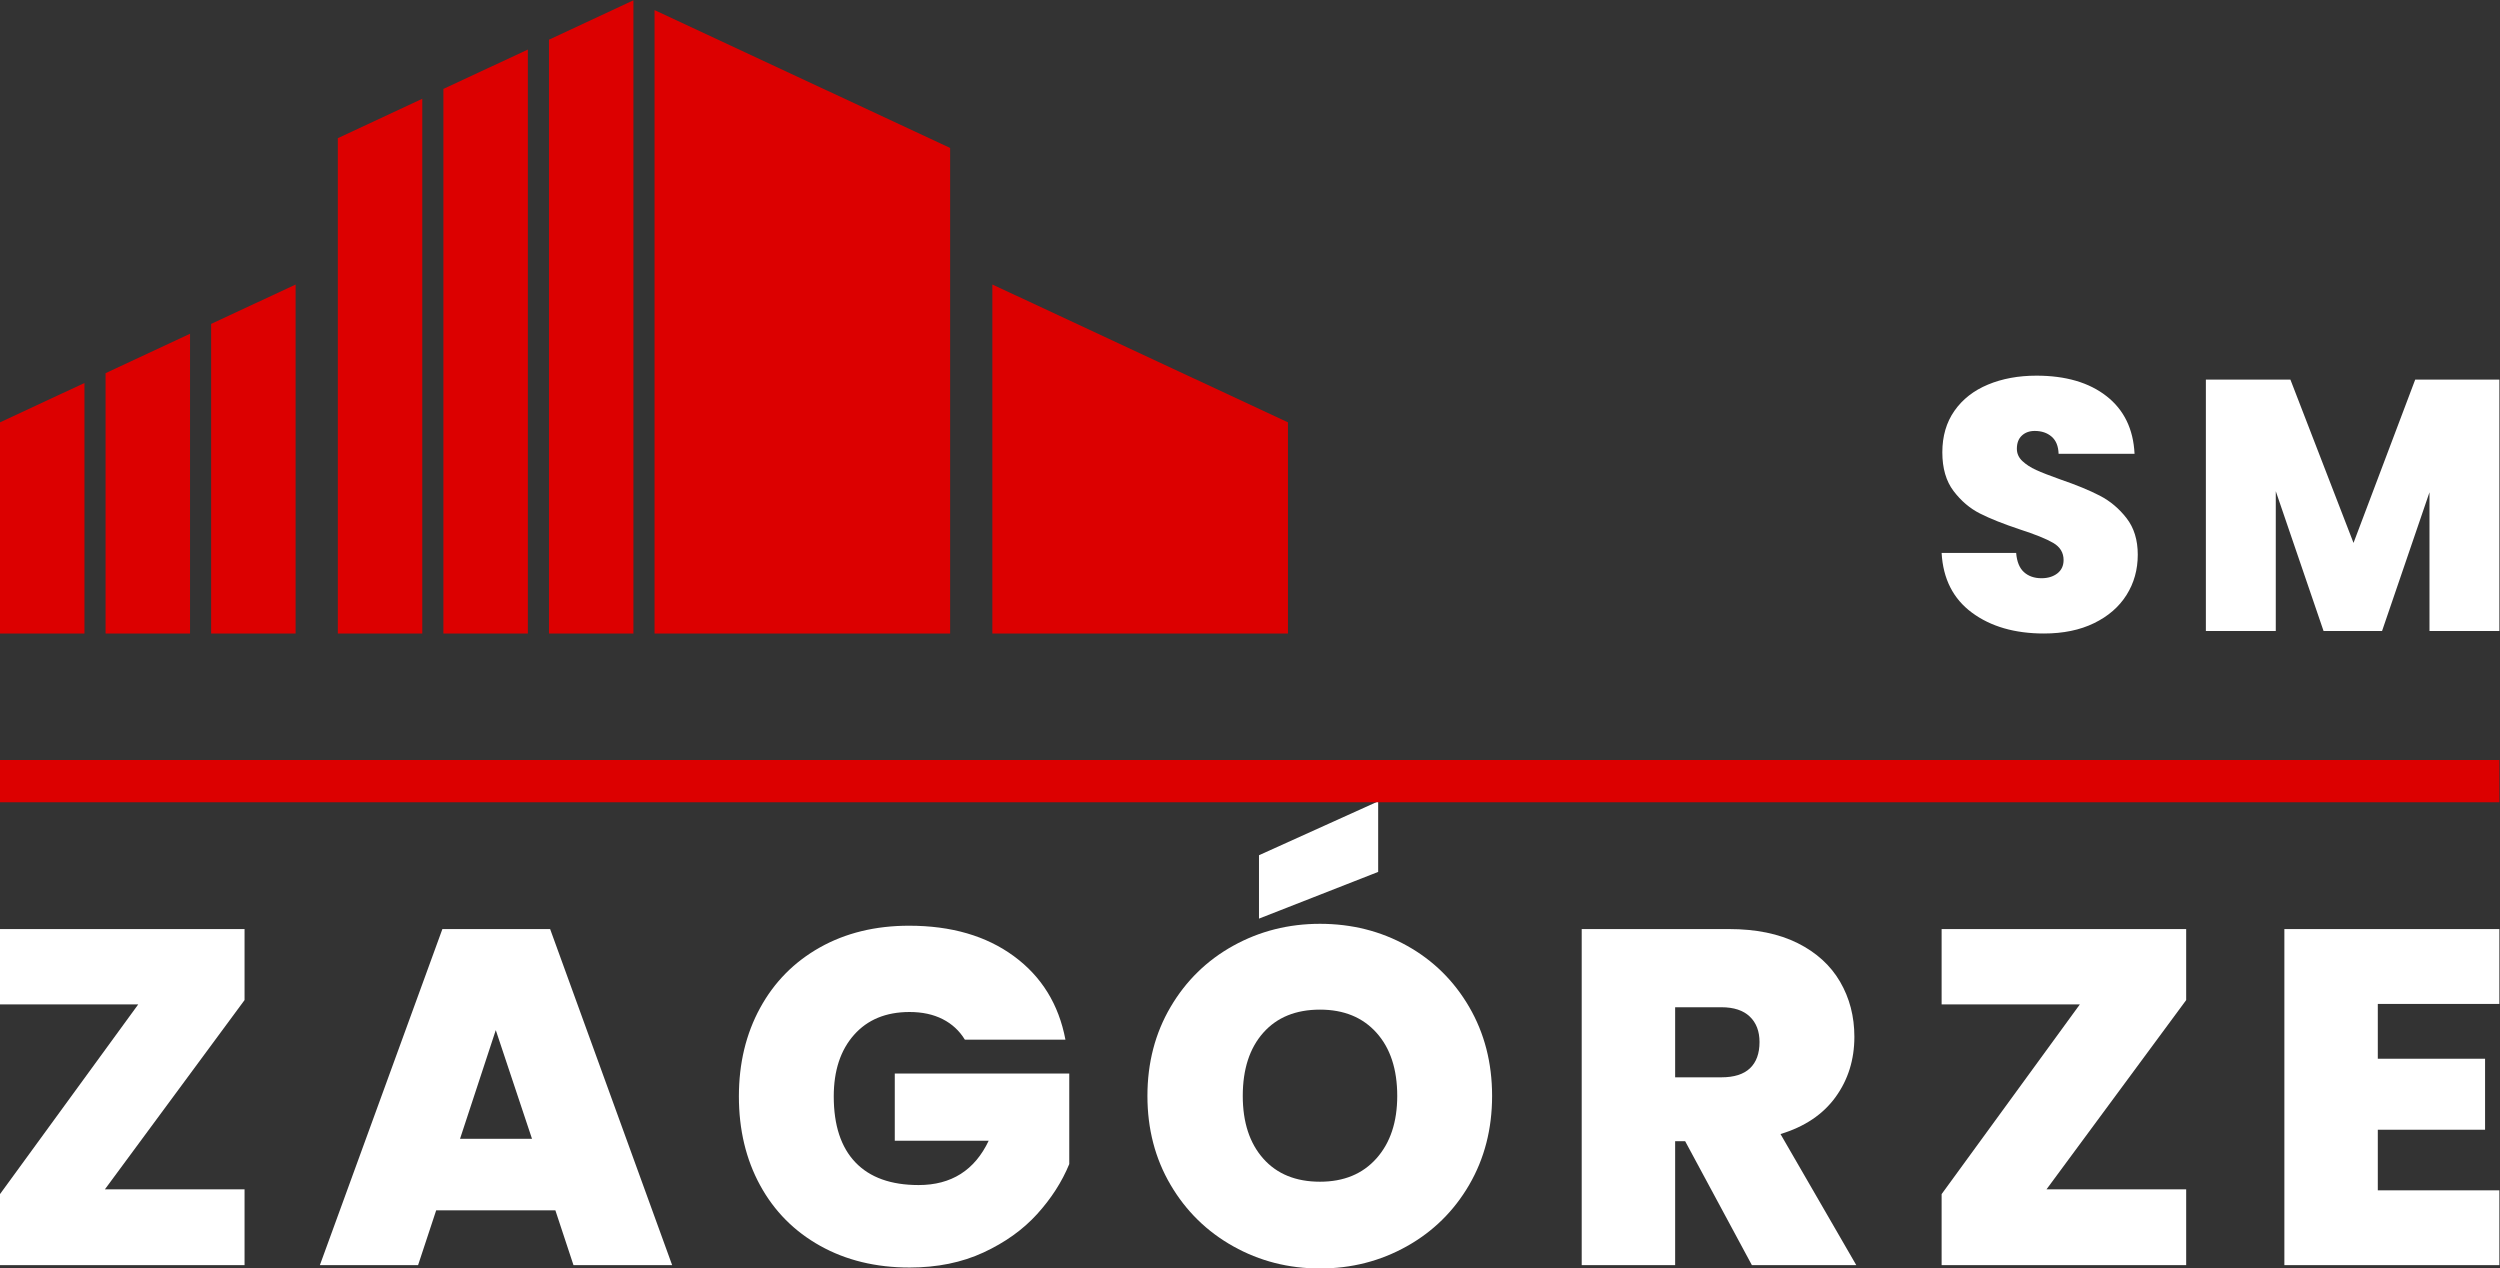
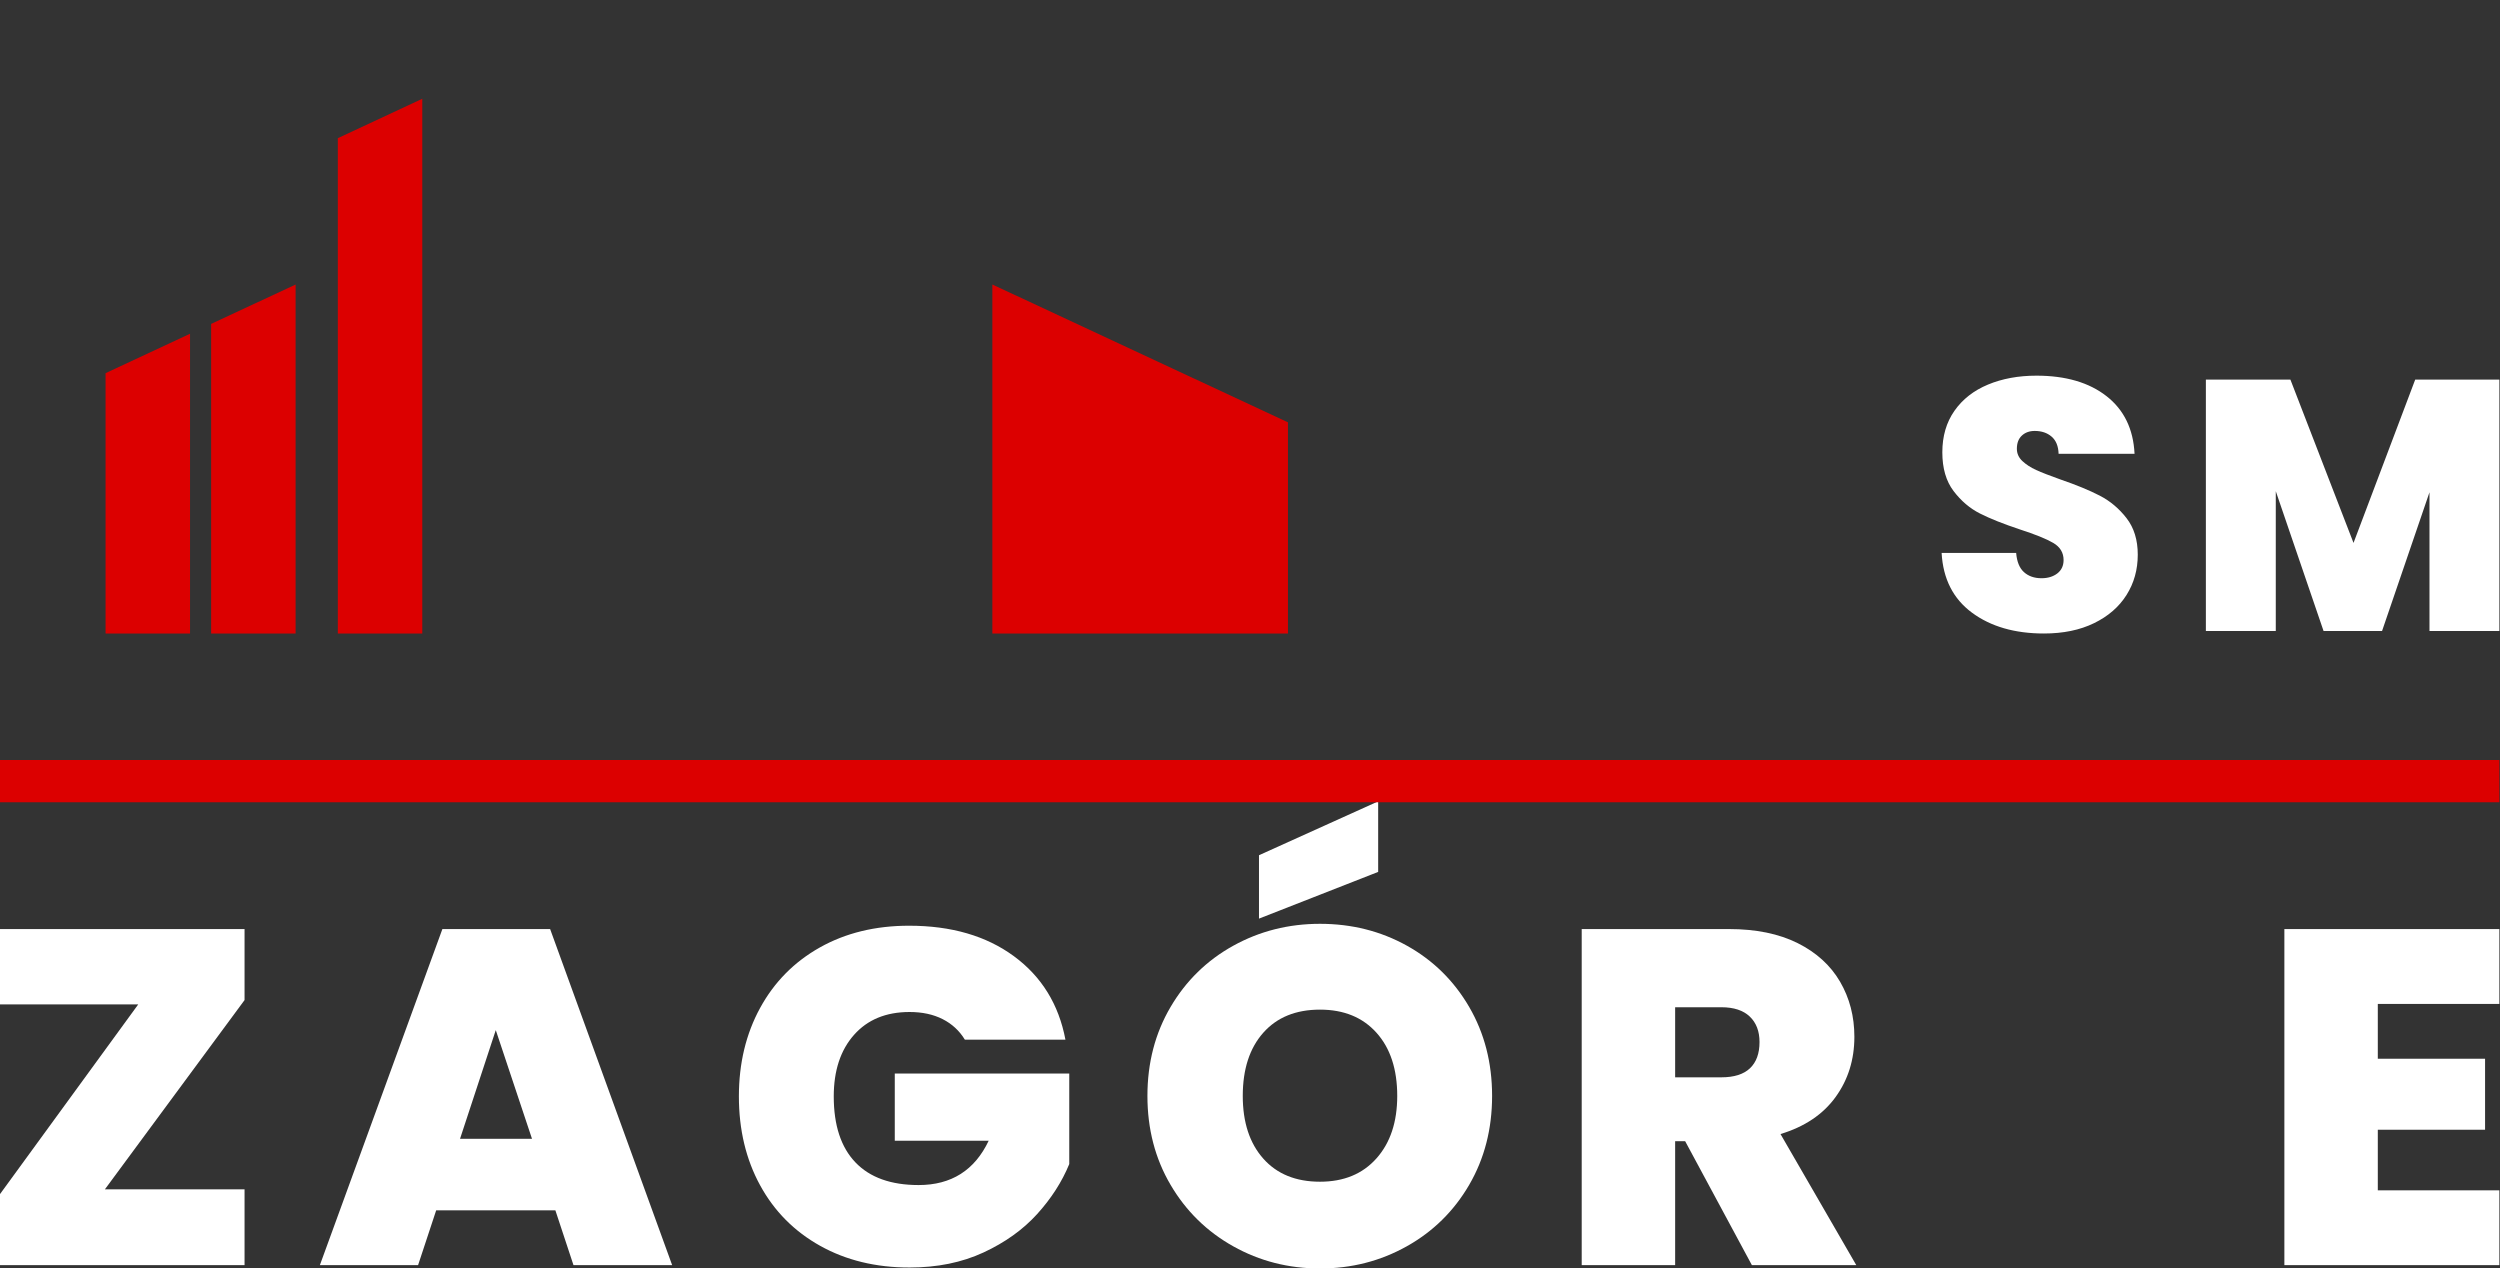
<svg xmlns="http://www.w3.org/2000/svg" xmlns:ns1="http://sodipodi.sourceforge.net/DTD/sodipodi-0.dtd" xmlns:ns2="http://www.inkscape.org/namespaces/inkscape" version="1.1" id="svg2" width="447.399" height="227.007" viewBox="0 0 447.399 227.007" ns1:docname="Vector Smart Object.ai">
  <rect x="0" y="0" width="447.399" height="227.007" fill="#333333" stroke="none" />
  <defs id="defs6">
    <clipPath clipPathUnits="userSpaceOnUse" id="clipPath56">
      <path d="M 0,170.255 H 335.549 V 0 H 0 Z" id="path54" />
    </clipPath>
  </defs>
  <ns1:namedview id="namedview4" pagecolor="#ffffff" bordercolor="#000000" borderopacity="0.25" ns2:showpageshadow="2" ns2:pageopacity="0.0" ns2:pagecheckerboard="0" ns2:deskcolor="#d1d1d1" />
  <g id="g8" ns2:groupmode="layer" ns2:label="Vector Smart Object" transform="matrix(1.333,0,0,-1.333,0,227.007)">
    <g id="g10" transform="translate(87.874,168.94)">
-       <path d="m 0,0 v -83.692 h 39.685 v 65.187 z" style="fill:#dc0000;fill-opacity:1;fill-rule:nonzero;stroke:none" id="path12" />
-     </g>
+       </g>
    <g id="g14" transform="translate(133.228,132.101)">
      <path d="m 0,0 v -46.853 h 39.685 v 28.348 z" style="fill:#dc0000;fill-opacity:1;fill-rule:nonzero;stroke:none" id="path16" />
    </g>
    <g id="g18" transform="translate(45.354,151.75)">
      <path d="M 0,0 V -66.502 H 11.339 V 5.287 Z" style="fill:#dc0000;fill-opacity:1;fill-rule:nonzero;stroke:none" id="path20" />
    </g>
    <g id="g22" transform="translate(59.528,158.359)">
-       <path d="M 0,0 V -73.111 H 11.339 V 5.287 Z" style="fill:#dc0000;fill-opacity:1;fill-rule:nonzero;stroke:none" id="path24" />
-     </g>
+       </g>
    <g id="g26" transform="translate(85.039,170.256)">
-       <path d="M 0,0 -11.338,-5.287 V -85.008 H 0 Z" style="fill:#dc0000;fill-opacity:1;fill-rule:nonzero;stroke:none" id="path28" />
-     </g>
+       </g>
    <g id="g30" transform="translate(0.004,113.594)">
-       <path d="M 0,0 -0.004,0.008 V -28.346 H 11.335 V 5.286 Z" style="fill:#dc0000;fill-opacity:1;fill-rule:nonzero;stroke:none" id="path32" />
-     </g>
+       </g>
    <g id="g34" transform="translate(14.173,120.202)">
      <path d="M 0,0 V -34.954 H 11.339 V 5.287 Z" style="fill:#dc0000;fill-opacity:1;fill-rule:nonzero;stroke:none" id="path36" />
    </g>
    <g id="g38" transform="translate(28.346,126.811)">
      <path d="M 0,0 V -41.563 H 11.339 V 5.287 Z" style="fill:#dc0000;fill-opacity:1;fill-rule:nonzero;stroke:none" id="path40" />
    </g>
    <g id="g42" transform="translate(0,45.569)">
      <path d="M 0,0 V -10.112 H 18.56 L 0,-35.584 v -9.537 h 32.832 v 10.176 H 14.081 L 32.832,-9.536 V 0 Z" style="fill:#ffffff;fill-opacity:1;fill-rule:nonzero;stroke:none" id="path44" />
    </g>
    <g id="g46" transform="translate(59.392,45.569)">
      <path d="m 0,0 -16.448,-45.121 h 13.184 l 2.431,7.361 H 15.168 L 17.6,-45.121 H 30.847 L 14.464,0 Z m 7.168,-13.568 4.864,-14.593 H 2.368 Z" style="fill:#ffffff;fill-opacity:1;fill-rule:nonzero;stroke:none" id="path48" />
    </g>
    <g id="g50">
      <g id="g52" clip-path="url(#clipPath56)">
        <g id="g58" transform="translate(129.534,30.721)">
          <path d="m 0,0 c -0.726,1.193 -1.718,2.111 -2.976,2.752 -1.258,0.64 -2.742,0.96 -4.448,0.96 -3.158,0 -5.642,-1.024 -7.456,-3.072 -1.813,-2.048 -2.72,-4.8 -2.72,-8.256 0,-3.883 0.97,-6.838 2.912,-8.864 1.941,-2.028 4.768,-3.041 8.48,-3.041 4.395,0 7.53,1.985 9.408,5.953 H -9.408 v 9.023 h 23.425 v -12.159 c -0.983,-2.391 -2.423,-4.63 -4.321,-6.721 -1.899,-2.091 -4.299,-3.807 -7.2,-5.151 -2.902,-1.345 -6.208,-2.017 -9.92,-2.017 -4.523,0 -8.523,0.971 -12,2.912 -3.477,1.942 -6.166,4.651 -8.063,8.128 -1.9,3.478 -2.849,7.456 -2.849,11.937 0,4.436 0.949,8.393 2.849,11.872 1.897,3.476 4.575,6.185 8.031,8.128 3.456,1.94 7.445,2.912 11.969,2.912 5.674,0 10.367,-1.366 14.079,-4.097 C 10.305,8.469 12.608,4.735 13.504,0 Z" style="fill:#ffffff;fill-opacity:1;fill-rule:nonzero;stroke:none" id="path60" />
        </g>
        <g id="g62" transform="translate(185.023,53.24)">
          <path d="M 0,0 -16,-6.271 V 2.24 L 0,9.472 Z m -0.225,-38.455 c 1.857,2.089 2.785,4.884 2.785,8.383 0,3.584 -0.928,6.411 -2.785,8.481 -1.855,2.068 -4.383,3.103 -7.584,3.103 -3.243,0 -5.782,-1.035 -7.616,-3.103 -1.835,-2.07 -2.752,-4.897 -2.752,-8.481 0,-3.542 0.917,-6.346 2.752,-8.416 1.834,-2.069 4.373,-3.103 7.616,-3.103 3.201,0 5.729,1.045 7.584,3.136 m -19.231,-11.808 c -3.542,1.983 -6.348,4.735 -8.416,8.256 -2.07,3.519 -3.105,7.498 -3.105,11.935 0,4.438 1.035,8.416 3.105,11.937 2.068,3.519 4.874,6.261 8.416,8.224 3.541,1.961 7.424,2.944 11.647,2.944 4.267,0 8.161,-0.983 11.681,-2.944 3.52,-1.963 6.304,-4.705 8.352,-8.224 2.047,-3.521 3.072,-7.499 3.072,-11.937 0,-4.437 -1.025,-8.416 -3.072,-11.935 -2.048,-3.521 -4.843,-6.273 -8.384,-8.256 -3.542,-1.984 -7.424,-2.977 -11.649,-2.977 -4.223,0 -8.106,0.993 -11.647,2.977" style="fill:#ffffff;fill-opacity:1;fill-rule:nonzero;stroke:none" id="path64" />
        </g>
        <g id="g66" transform="translate(224.893,25.664)">
          <path d="m 0,0 h 6.208 c 1.706,0 2.986,0.405 3.84,1.216 0.853,0.81 1.28,1.984 1.28,3.52 0,1.451 -0.438,2.592 -1.312,3.424 C 9.141,8.992 7.872,9.408 6.208,9.408 H 0 Z m 10.304,-25.216 -8.96,16.64 H 0 v -16.64 h -12.544 v 45.12 H 7.232 c 3.626,0 6.698,-0.63 9.216,-1.887 2.517,-1.26 4.416,-2.988 5.697,-5.185 1.279,-2.198 1.919,-4.662 1.919,-7.392 0,-3.072 -0.843,-5.771 -2.528,-8.096 -1.686,-2.325 -4.15,-3.979 -7.391,-4.96 l 10.175,-17.6 z" style="fill:#ffffff;fill-opacity:1;fill-rule:nonzero;stroke:none" id="path68" />
        </g>
        <g id="g70" transform="translate(274.749,10.624)">
-           <path d="M 0,0 H 18.752 V -10.176 H -14.08 V -0.64 L 4.479,24.832 H -14.08 v 10.112 h 32.832 v -9.536 z" style="fill:#ffffff;fill-opacity:1;fill-rule:nonzero;stroke:none" id="path72" />
-         </g>
+           </g>
        <g id="g74" transform="translate(319.228,35.52)">
          <path d="m 0,0 v -7.36 h 14.4 v -9.536 H 0 v -8.128 h 16.32 v -10.048 h -28.864 v 45.12 H 16.32 V 0 Z" style="fill:#ffffff;fill-opacity:1;fill-rule:nonzero;stroke:none" id="path76" />
        </g>
        <g id="g78" transform="translate(264.738,88.049)">
          <path d="M 0,0 C -2.522,1.867 -3.878,4.54 -4.069,8.019 H 5.938 C 6.033,6.838 6.384,5.977 6.991,5.434 7.596,4.891 8.379,4.62 9.336,4.62 c 0.862,0 1.573,0.216 2.131,0.647 0.558,0.431 0.838,1.029 0.838,1.795 0,0.989 -0.463,1.755 -1.388,2.298 -0.926,0.543 -2.427,1.149 -4.501,1.82 -2.202,0.733 -3.982,1.443 -5.338,2.13 -1.357,0.686 -2.538,1.691 -3.543,3.016 -1.005,1.324 -1.508,3.056 -1.508,5.195 0,2.17 0.542,4.029 1.628,5.577 1.084,1.548 2.585,2.722 4.5,3.519 1.916,0.798 4.085,1.198 6.511,1.198 3.926,0 7.063,-0.919 9.408,-2.754 2.346,-1.835 3.598,-4.412 3.759,-7.732 H 11.635 c -0.032,1.021 -0.344,1.788 -0.934,2.298 -0.59,0.51 -1.348,0.767 -2.273,0.767 -0.703,0 -1.277,-0.208 -1.724,-0.623 C 6.256,23.356 6.033,22.765 6.033,22 c 0,-0.639 0.247,-1.19 0.742,-1.652 0.495,-0.463 1.109,-0.862 1.844,-1.197 0.734,-0.335 1.819,-0.759 3.255,-1.269 2.138,-0.735 3.902,-1.46 5.291,-2.178 1.388,-0.718 2.585,-1.723 3.59,-3.017 C 21.76,11.395 22.264,9.759 22.264,7.78 22.264,5.769 21.76,3.965 20.755,2.37 19.75,0.774 18.297,-0.487 16.398,-1.412 14.499,-2.338 12.257,-2.801 9.672,-2.801 5.747,-2.801 2.522,-1.867 0,0" style="fill:#ffffff;fill-opacity:1;fill-rule:nonzero;stroke:none" id="path80" />
        </g>
        <g id="g82" transform="translate(335.549,119.337)">
          <path d="m 0,0 v -33.754 h -9.383 v 18.625 l -6.368,-18.625 h -7.852 l -6.415,18.768 v -18.768 h -9.385 V 0 h 11.347 L -19.582,-21.928 -11.299,0 Z" style="fill:#ffffff;fill-opacity:1;fill-rule:nonzero;stroke:none" id="path84" />
        </g>
        <path d="M 335.549,62.595 H 0 v 5.669 h 335.549 z" style="fill:#dc0000;fill-opacity:1;fill-rule:nonzero;stroke:none" id="path86" />
      </g>
    </g>
  </g>
</svg>